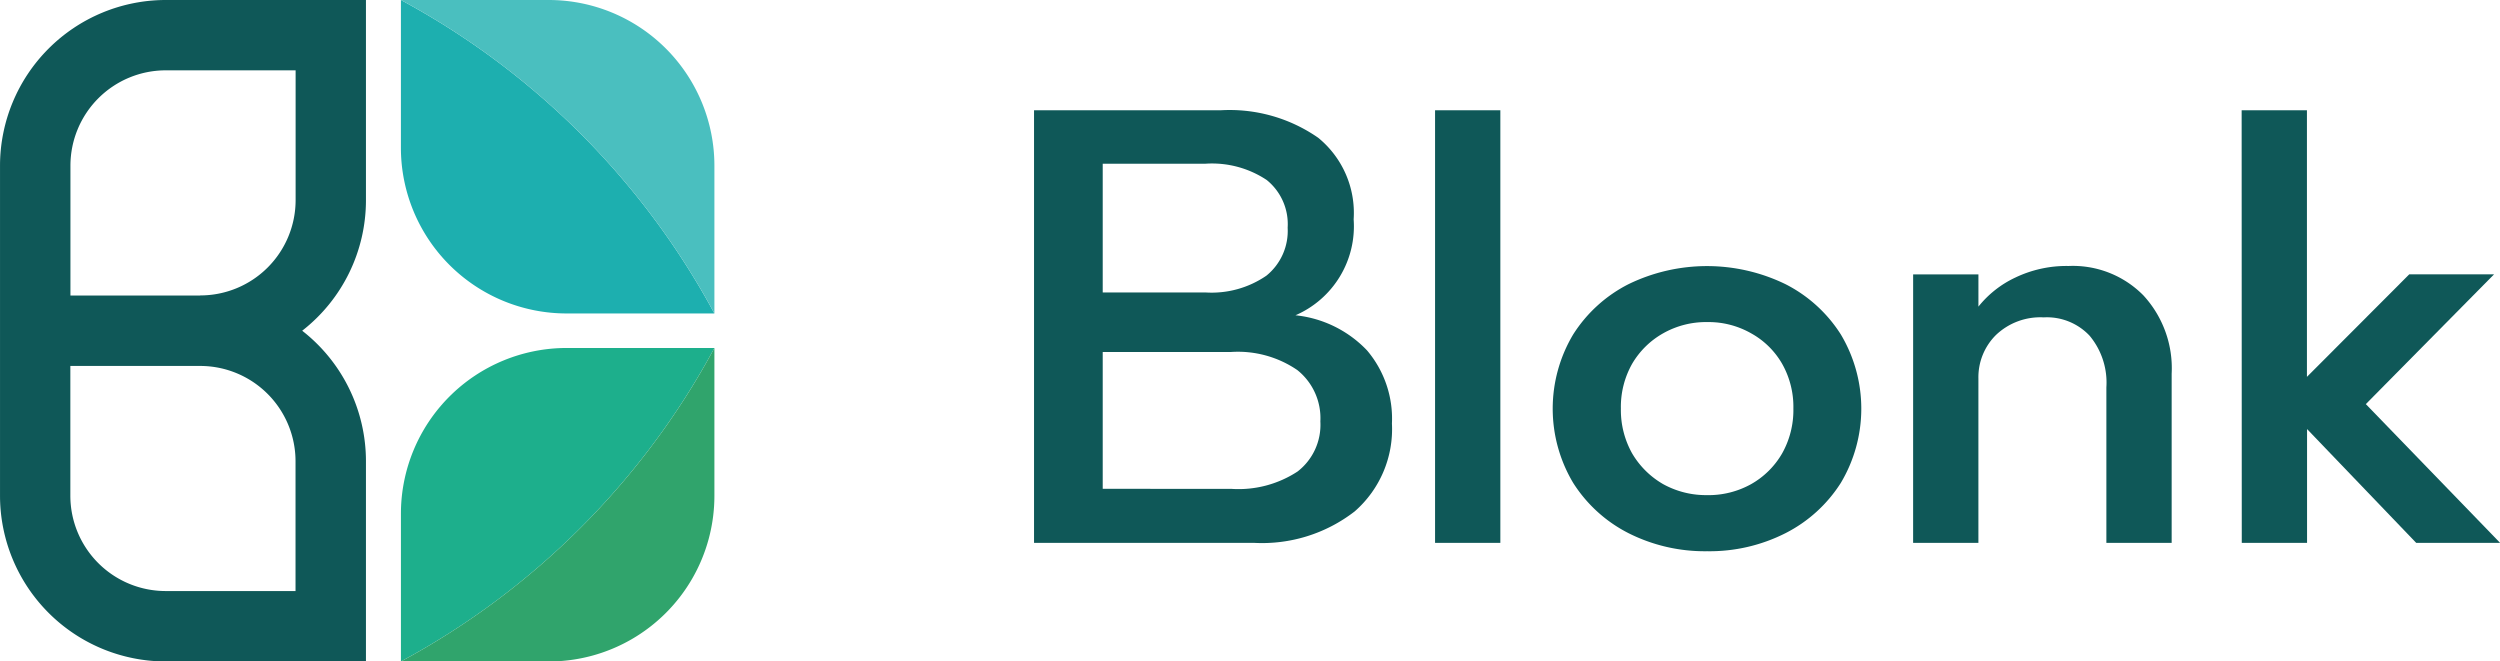
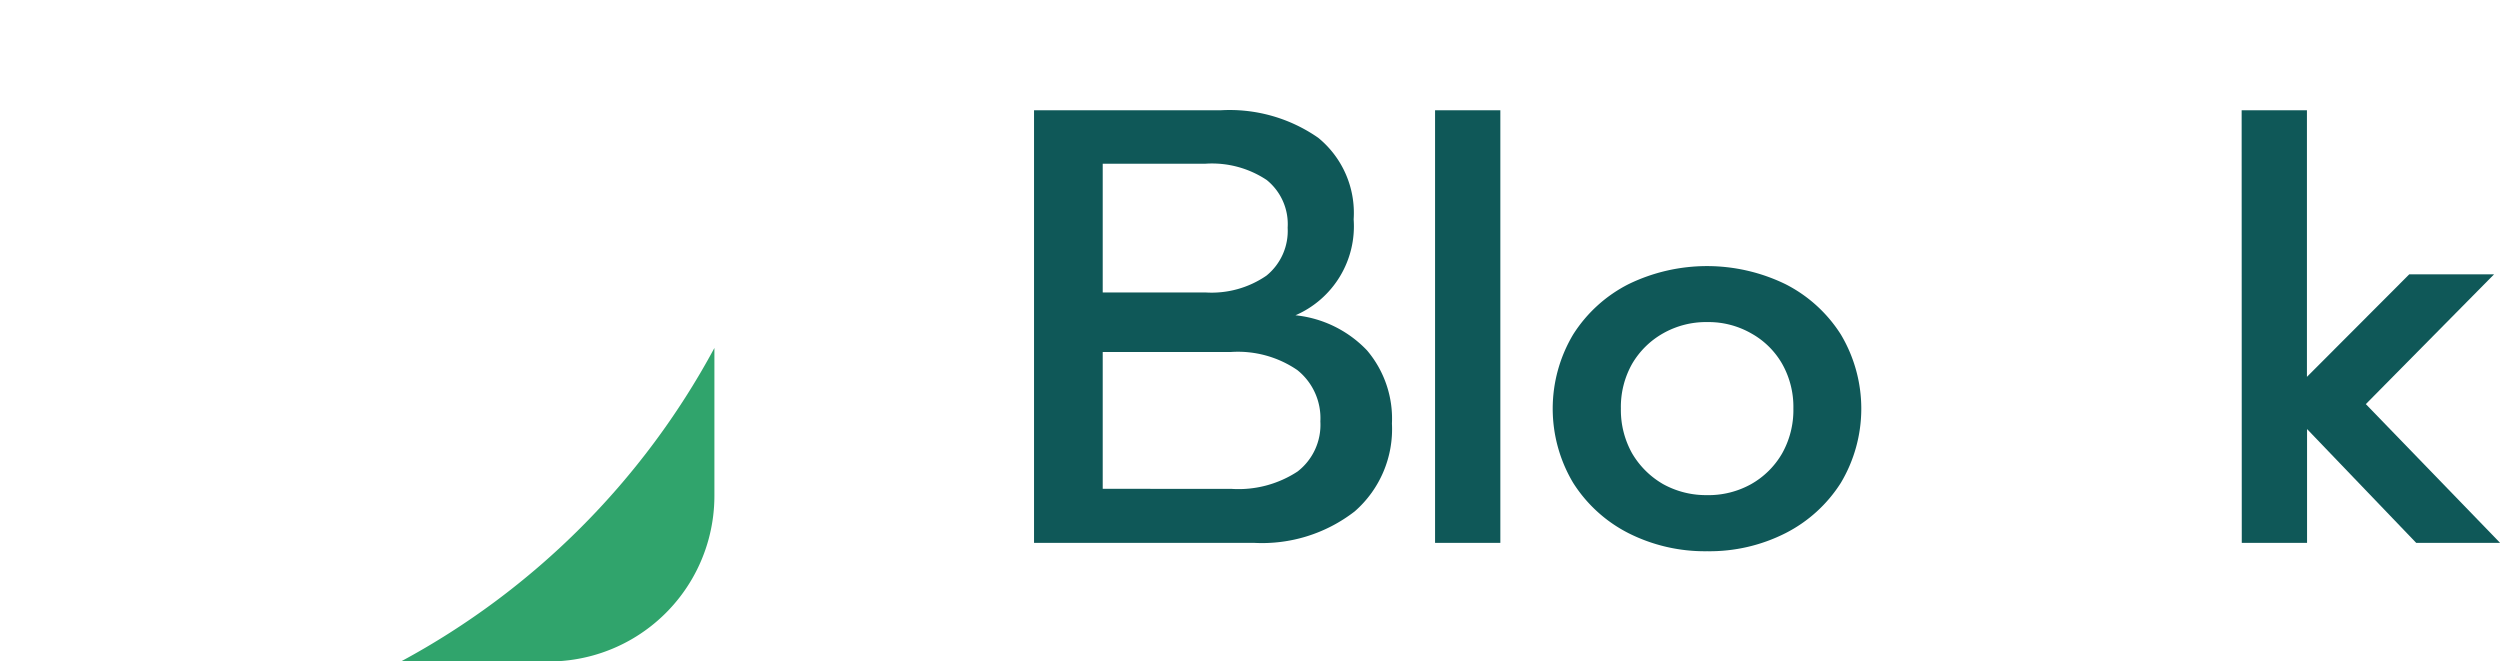
<svg xmlns="http://www.w3.org/2000/svg" width="144.173" height="38.146" viewBox="0 0 144.173 38.146">
  <g id="Group_2180" data-name="Group 2180" transform="translate(-51.466 -41.079)">
    <g id="Group_2176" data-name="Group 2176" transform="translate(111.098 47.437)">
      <path id="Path_3590" data-name="Path 3590" d="M194.722,81.3h12.657a8.718,8.718,0,0,0,5.836-1.814,6.3,6.3,0,0,0,2.147-5.065,6.083,6.083,0,0,0-1.436-4.218,6.631,6.631,0,0,0-4.128-2.026,5.592,5.592,0,0,0,3.356-5.534,5.59,5.59,0,0,0-2.041-4.7,8.935,8.935,0,0,0-5.639-1.588H194.722Zm3.961-14.439V59.437H204.6a5.692,5.692,0,0,1,3.538.937,3.268,3.268,0,0,1,1.21,2.751,3.32,3.32,0,0,1-1.225,2.767,5.574,5.574,0,0,1-3.523.968Zm0,11.324V70.293h7.411a6.058,6.058,0,0,1,3.81,1.043,3.546,3.546,0,0,1,1.33,2.963,3.4,3.4,0,0,1-1.315,2.888,6.208,6.208,0,0,1-3.825,1Z" transform="translate(-194.722 -56.353)" fill="#0f5858" />
      <path id="Path_3591" data-name="Path 3591" d="M250.281,81.3h3.765V56.353h-3.765Z" transform="translate(-227.154 -56.353)" fill="#0f5858" />
      <path id="Path_3592" data-name="Path 3592" d="M275.485,94.378a9.675,9.675,0,0,0,4.521-1.043,8.142,8.142,0,0,0,3.19-2.9,8.352,8.352,0,0,0,0-8.557,8.14,8.14,0,0,0-3.19-2.9,10.346,10.346,0,0,0-9.057,0,8.134,8.134,0,0,0-3.19,2.9,8.349,8.349,0,0,0,0,8.557,8.136,8.136,0,0,0,3.19,2.9A9.764,9.764,0,0,0,275.485,94.378Zm0-3.236a5.108,5.108,0,0,1-2.54-.635,4.923,4.923,0,0,1-1.784-1.769,5.106,5.106,0,0,1-.65-2.585,5.054,5.054,0,0,1,.65-2.586,4.807,4.807,0,0,1,1.784-1.754,5.015,5.015,0,0,1,2.54-.65,4.962,4.962,0,0,1,2.54.65,4.661,4.661,0,0,1,1.784,1.754,5.05,5.05,0,0,1,.65,2.586,5.1,5.1,0,0,1-.65,2.585,4.771,4.771,0,0,1-1.784,1.769A5.054,5.054,0,0,1,275.485,91.143Z" transform="translate(-236.668 -68.947)" fill="#0f5858" />
-       <path id="Path_3593" data-name="Path 3593" d="M316.512,93.894h3.765V84.4a3.432,3.432,0,0,1,1-2.48,3.707,3.707,0,0,1,2.767-1.028,3.378,3.378,0,0,1,2.646,1.058,4.222,4.222,0,0,1,.967,2.978v8.966h3.765V84.142a6.2,6.2,0,0,0-1.633-4.521,5.712,5.712,0,0,0-4.309-1.693,6.833,6.833,0,0,0-3.07.666,5.964,5.964,0,0,0-2.132,1.678V78.412h-3.765Z" transform="translate(-265.816 -68.947)" fill="#0f5858" />
      <path id="Path_3594" data-name="Path 3594" d="M362.042,81.3h3.765V74.738L372.1,81.3h4.838l-7.741-8,7.394-7.484H371.7l-5.9,5.912V56.353h-3.765Z" transform="translate(-292.393 -56.353)" fill="#0f5858" />
    </g>
    <g id="Group_2179" data-name="Group 2179" transform="translate(51.466 41.079)">
-       <path id="Path_3595" data-name="Path 3595" d="M72.57,52.627V41.08H61.023a9.567,9.567,0,0,0-9.556,9.556v7.486h0V69.67a9.567,9.567,0,0,0,9.557,9.556H72.57V67.679a9.542,9.542,0,0,0-3.677-7.526A9.542,9.542,0,0,0,72.57,52.627ZM68.509,67.679v7.486H61.023a5.5,5.5,0,0,1-5.5-5.5V62.184h7.488A5.5,5.5,0,0,1,68.509,67.679Zm-5.5-9.556H55.528V50.636a5.5,5.5,0,0,1,5.5-5.5h7.486v7.486a5.5,5.5,0,0,1-5.493,5.495Z" transform="translate(-51.466 -41.08)" fill="#0f5858" />
      <g id="Group_2177" data-name="Group 2177" transform="translate(23.12)">
-         <path id="Path_3596" data-name="Path 3596" d="M107.008,41.079V49.6a9.557,9.557,0,0,0,9.556,9.556h8.522A44.49,44.49,0,0,0,107.008,41.079Z" transform="translate(-107.008 -41.079)" fill="#1dafaf" />
-         <path id="Path_3597" data-name="Path 3597" d="M115.53,41.079h-8.522a44.49,44.49,0,0,1,18.079,18.079V50.636A9.557,9.557,0,0,0,115.53,41.079Z" transform="translate(-107.008 -41.079)" fill="#4abfbf" />
-       </g>
+         </g>
      <g id="Group_2178" data-name="Group 2178" transform="translate(23.12 20.068)">
-         <path id="Path_3598" data-name="Path 3598" d="M125.087,89.289h-8.522a9.557,9.557,0,0,0-9.556,9.556v8.522A44.487,44.487,0,0,0,125.087,89.289Z" transform="translate(-107.008 -89.289)" fill="#1daf8c" />
        <path id="Path_3599" data-name="Path 3599" d="M125.087,97.811V89.289a44.487,44.487,0,0,1-18.079,18.079h8.522A9.556,9.556,0,0,0,125.087,97.811Z" transform="translate(-107.008 -89.289)" fill="#30a46c" />
      </g>
    </g>
  </g>
</svg>